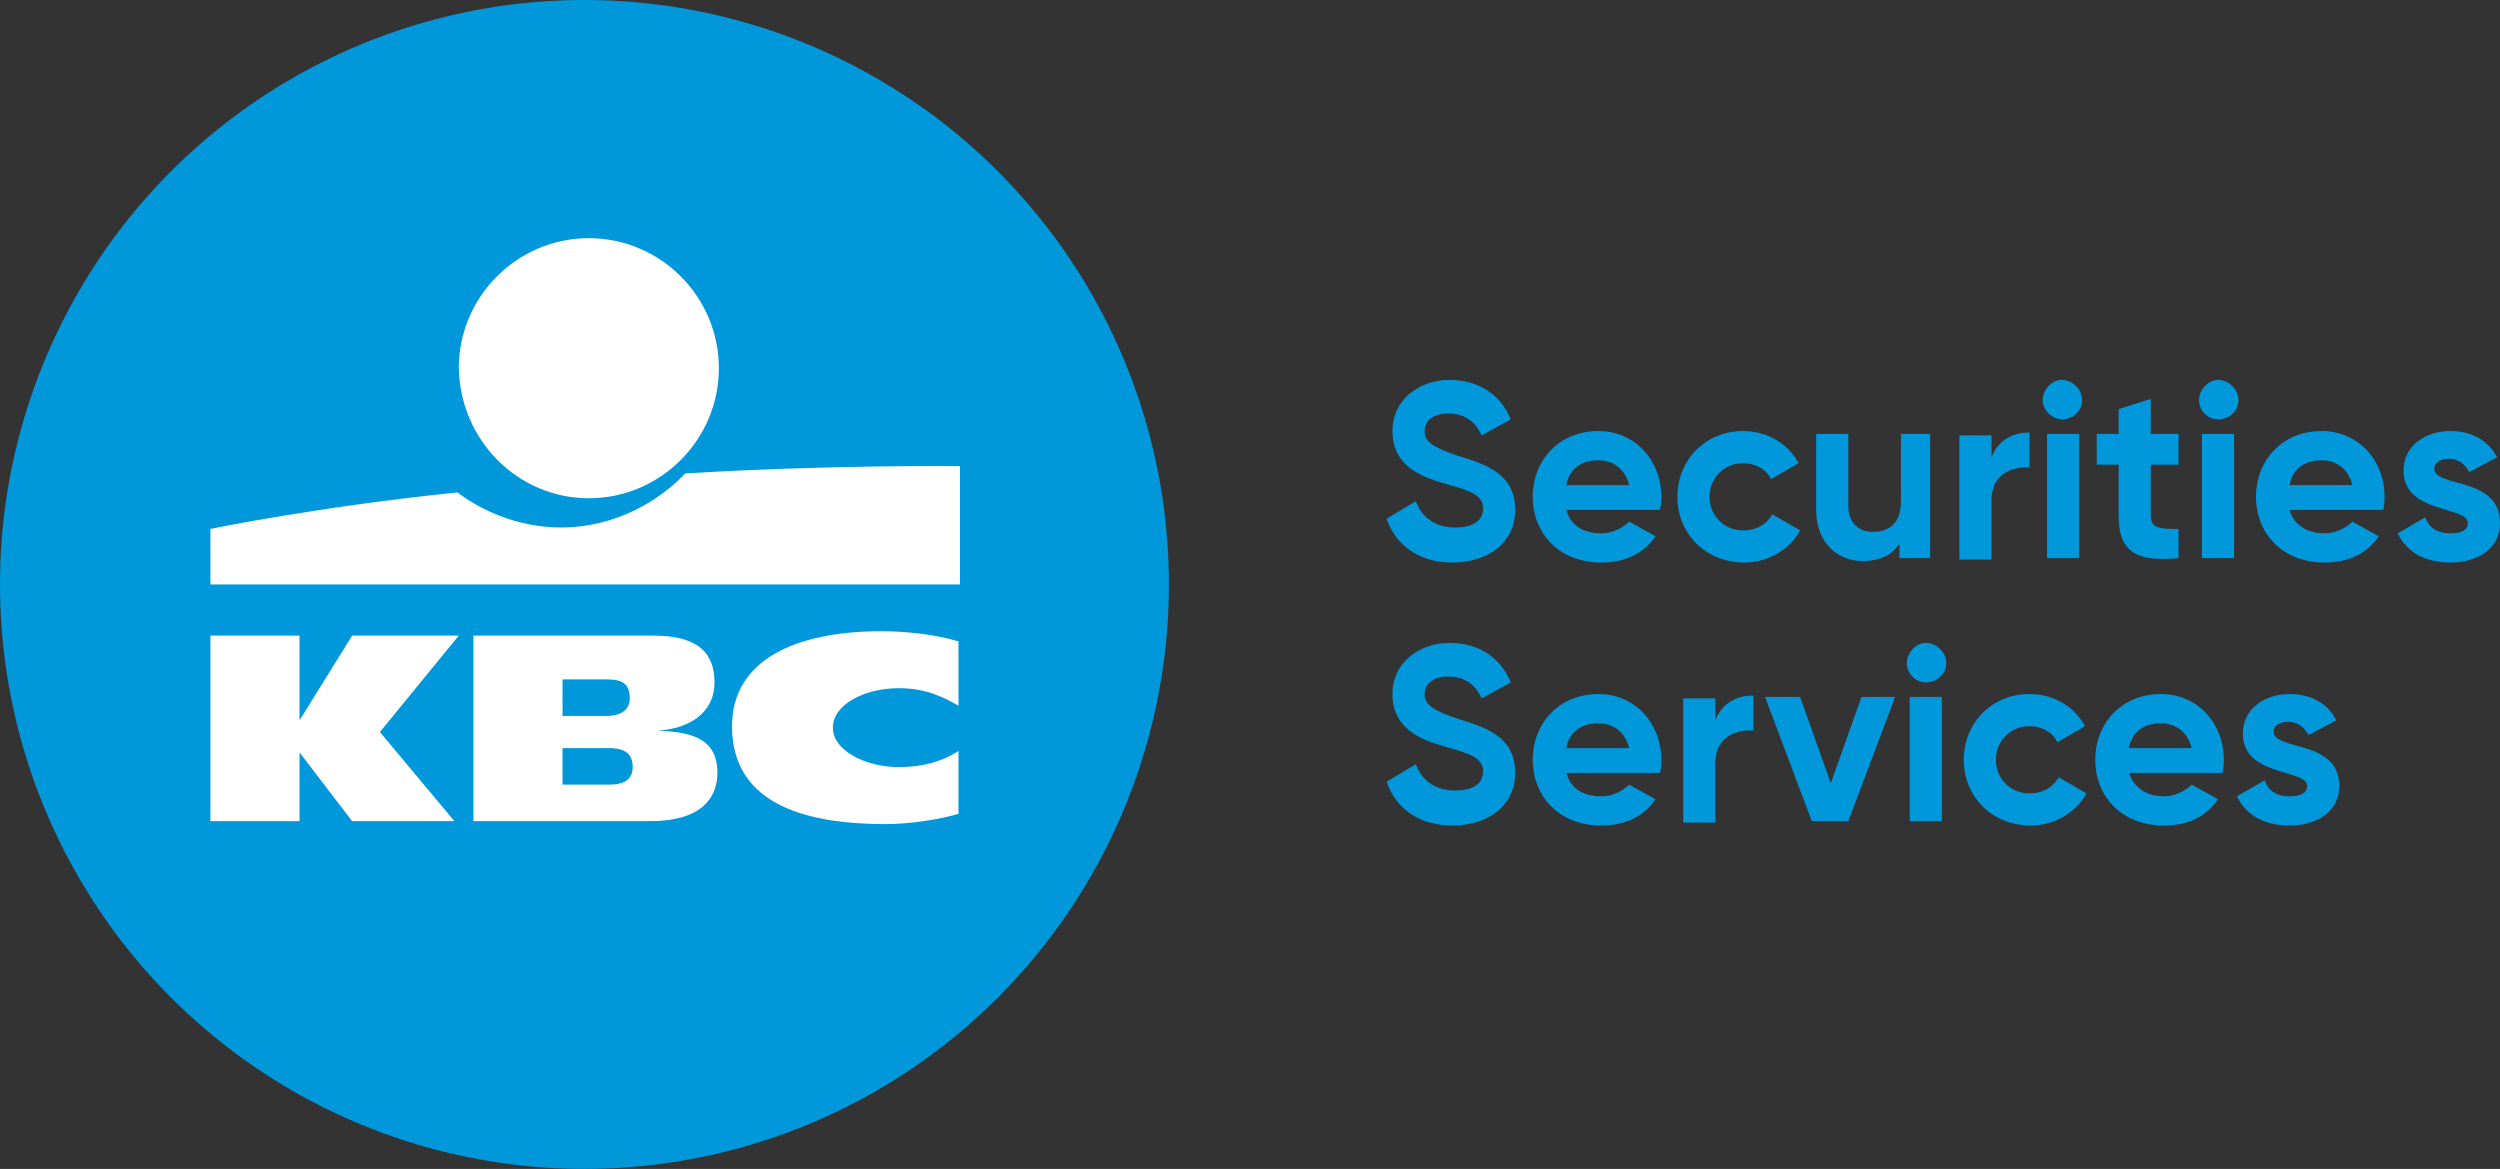
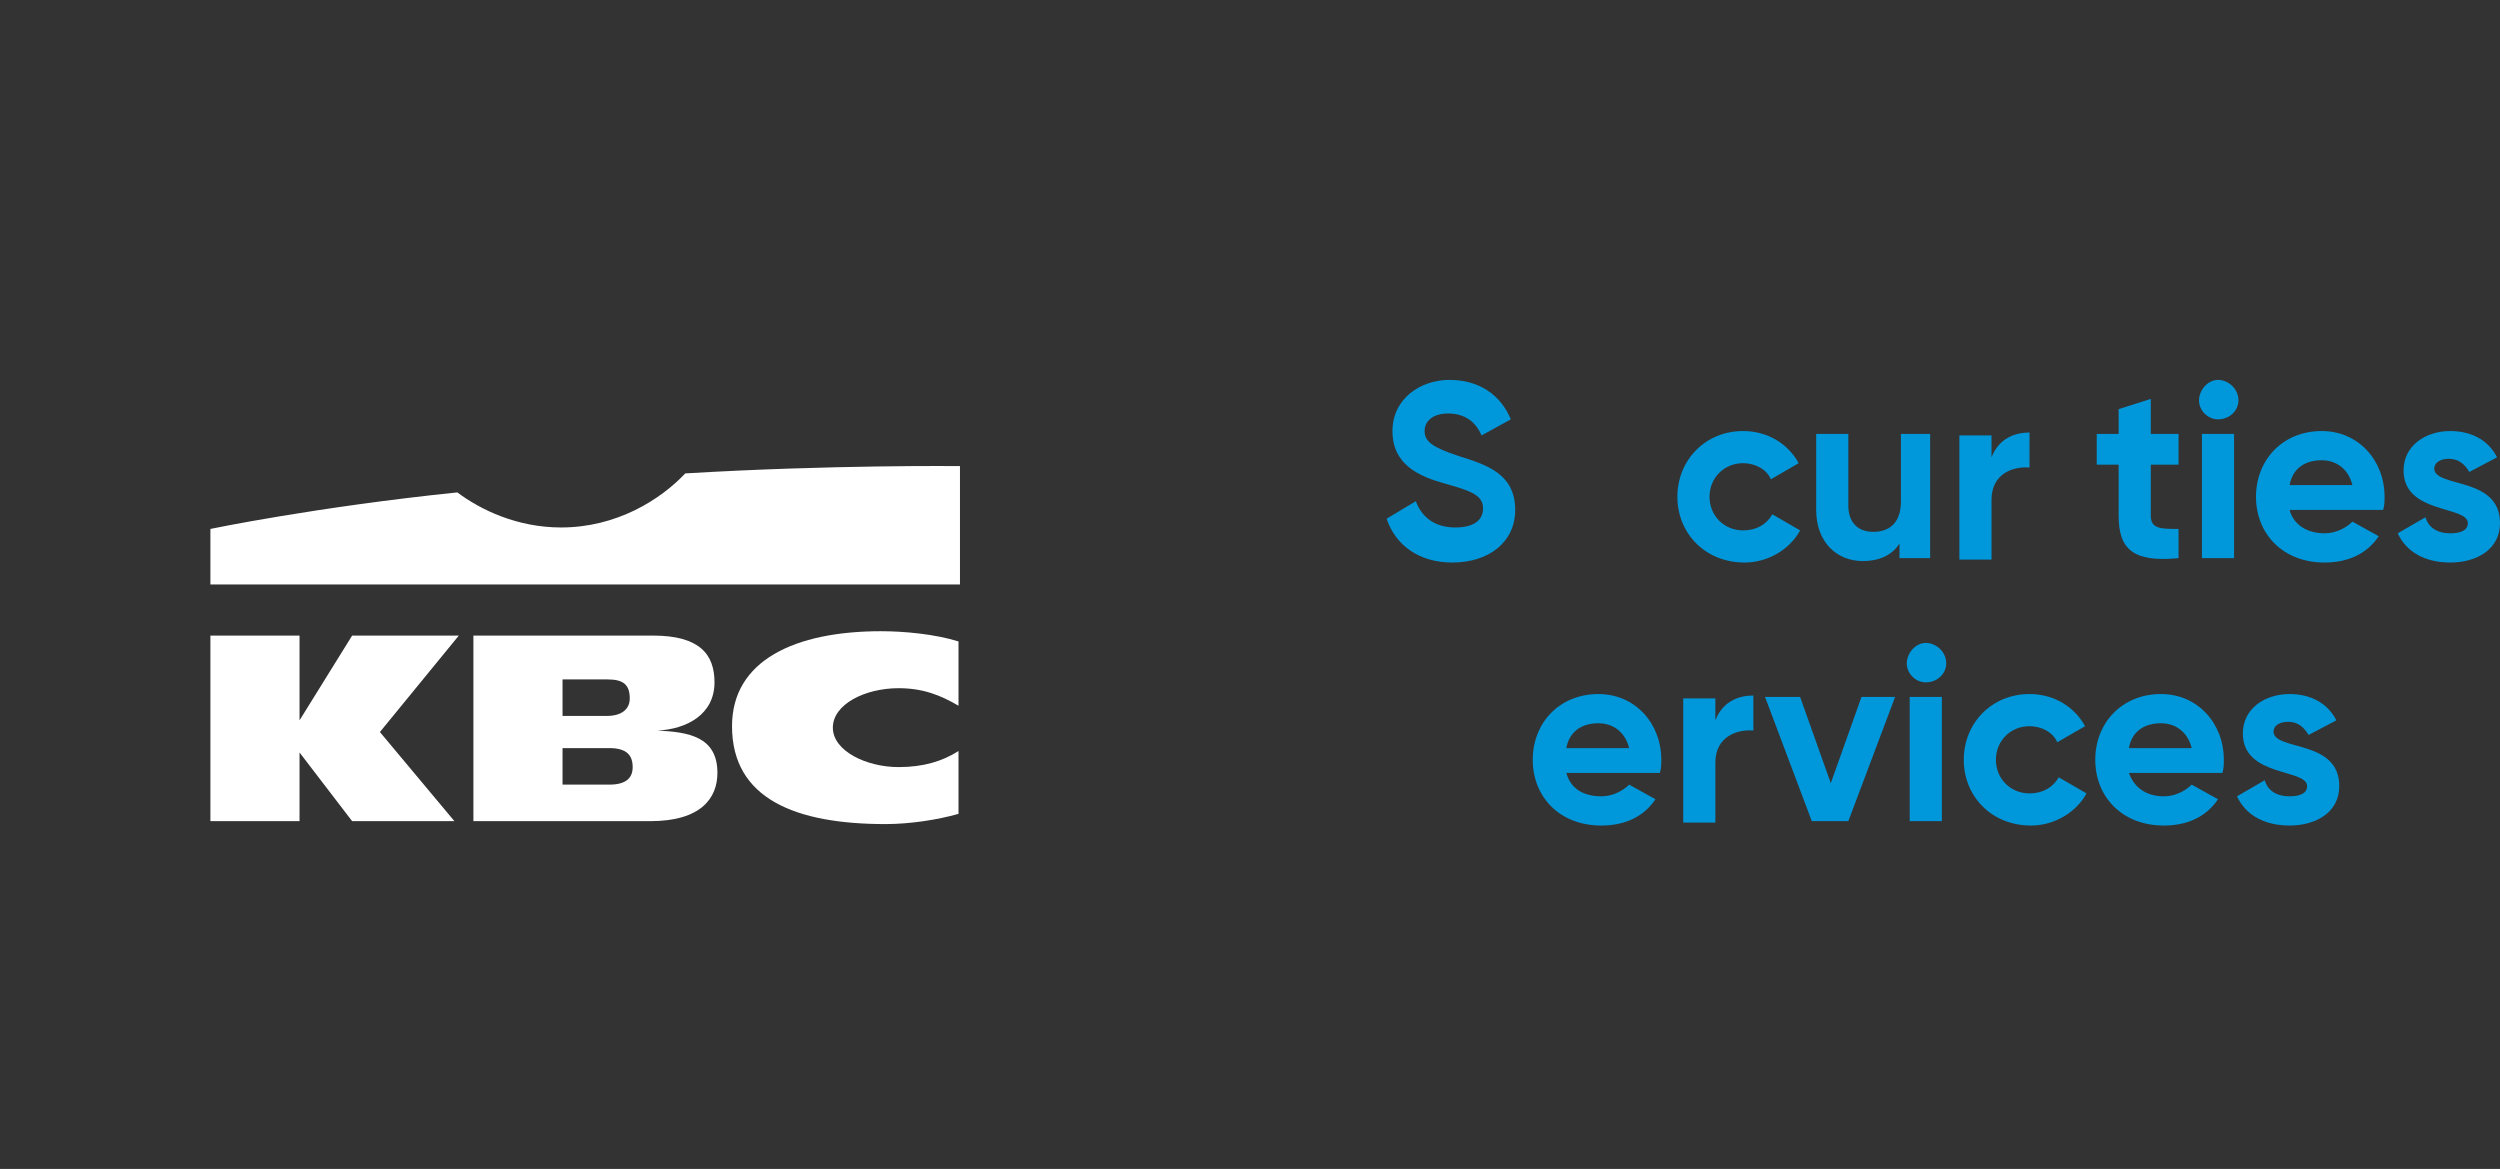
<svg xmlns="http://www.w3.org/2000/svg" version="1.1" id="Layer_1" x="0px" y="0px" viewBox="0 0 171.1 80" style="enable-background:new 0 0 171.1 80;" xml:space="preserve">
  <rect x="0" y="0" width="171.1" height="80" fill="#333333" stroke="none" />
  <style type="text/css">
	.st0{fill:#0097DB;}
	.st1{fill:#FFFFFF;}
</style>
  <g>
    <g>
      <g>
-         <circle class="st0" cx="40" cy="40" r="40" />
        <g>
-           <path class="st1" d="M40.3,34.1c4.9,0,8.9-4,8.9-8.9c0-4.9-4-8.9-8.9-8.9c-4.9,0-8.9,4-8.9,8.9C31.5,30.1,35.4,34.1,40.3,34.1z" />
          <path class="st1" d="M65.7,31.9c0,0-8.8-0.1-18.8,0.5c-1.7,1.8-4.7,3.7-8.5,3.7c-3,0-5.5-1.2-7.1-2.4c-9.7,1-16.9,2.5-16.9,2.5      V40l51.3,0V31.9z" />
          <polygon class="st1" points="24.1,43.5 20.5,49.3 20.5,49.3 20.5,43.5 14.4,43.5 14.4,56.2 20.5,56.2 20.5,51.5 20.5,51.5       24.1,56.2 31.1,56.2 26,50.1 31.4,43.5     " />
          <path class="st1" d="M61.5,52.5c-2.2,0-4.5-1.1-4.5-2.7c0-1.6,2.2-2.7,4.5-2.7c1.7,0,2.9,0.5,4.1,1.2l0-4.4      c-1.6-0.5-3.7-0.7-5.3-0.7c-5.9,0-10.2,2-10.2,6.5c0,5,4.4,6.7,10.5,6.7c1.7,0,3.6-0.3,5-0.7l0-4.3      C64.5,52.1,63.2,52.5,61.5,52.5z" />
          <path class="st1" d="M45,50L45,50c2-0.1,3.9-1.1,3.9-3.3c0-1.9-1-3.2-4.2-3.2H32.4v12.7h12.1c3.5,0,4.6-1.6,4.6-3.3      C49.1,50.4,47.1,50.1,45,50z M38.5,46.5h3.1c1.1,0,1.5,0.4,1.5,1.3c0,0.7-0.5,1.2-1.6,1.2h-3V46.5z M41.7,53.7h-3.2v-2.5h3.2      c1.2,0,1.6,0.5,1.6,1.3C43.3,53.2,42.9,53.7,41.7,53.7z" />
        </g>
      </g>
    </g>
    <g>
      <path class="st0" d="M94.9,35.5l2-1.2c0.4,1.1,1.3,1.8,2.7,1.8c1.4,0,1.9-0.6,1.9-1.3c0-0.9-0.8-1.2-2.6-1.7    c-1.8-0.5-3.6-1.3-3.6-3.6c0-2.2,1.9-3.5,3.9-3.5c2,0,3.5,1,4.2,2.7l-2,1.1c-0.4-0.9-1.1-1.5-2.3-1.5c-1,0-1.6,0.5-1.6,1.2    c0,0.7,0.5,1.1,2.3,1.7c1.9,0.6,3.9,1.2,3.9,3.7c0,2.2-1.8,3.6-4.3,3.6C97.1,38.5,95.5,37.3,94.9,35.5z" />
-       <path class="st0" d="M109.6,36.5c0.8,0,1.5-0.4,1.9-0.8l1.8,1c-0.8,1.2-2.1,1.8-3.7,1.8c-2.9,0-4.7-2-4.7-4.5    c0-2.5,1.8-4.5,4.5-4.5c2.5,0,4.3,2,4.3,4.5c0,0.3,0,0.6-0.1,0.9h-6.4C107.5,36,108.4,36.5,109.6,36.5z M111.5,33.2    c-0.3-1.2-1.2-1.7-2.1-1.7c-1.2,0-2,0.6-2.2,1.7H111.5z" />
      <path class="st0" d="M114.8,34c0-2.5,1.9-4.5,4.5-4.5c1.7,0,3.1,0.9,3.8,2.2l-1.9,1.1c-0.3-0.7-1.1-1.1-1.9-1.1    c-1.3,0-2.3,1-2.3,2.3c0,1.3,1,2.3,2.3,2.3c0.9,0,1.6-0.4,2-1.1l1.9,1.1c-0.7,1.3-2.2,2.2-3.8,2.2C116.7,38.5,114.8,36.5,114.8,34    z" />
      <path class="st0" d="M132.1,29.7v8.5H130v-1c-0.5,0.8-1.4,1.2-2.5,1.2c-1.8,0-3.2-1.3-3.2-3.5v-5.2h2.2v4.9c0,1.2,0.7,1.8,1.7,1.8    c1.1,0,1.9-0.6,1.9-2.1v-4.6H132.1z" />
      <path class="st0" d="M138.9,29.6V32c-1.1-0.1-2.6,0.4-2.6,2.2v4.1h-2.2v-8.5h2.2v1.5C136.8,30,137.9,29.6,138.9,29.6z" />
-       <path class="st0" d="M139.8,27.4c0-0.7,0.6-1.4,1.3-1.4c0.7,0,1.4,0.6,1.4,1.4c0,0.7-0.6,1.3-1.4,1.3    C140.5,28.7,139.8,28.1,139.8,27.4z M140.1,29.7h2.2v8.5h-2.2V29.7z" />
      <path class="st0" d="M147.2,31.8v3.5c0,0.9,0.7,0.9,1.9,0.9v2c-3.1,0.3-4.1-0.6-4.1-2.9v-3.5h-1.5v-2.1h1.5V28l2.2-0.7v2.4h1.9    v2.1H147.2z" />
      <path class="st0" d="M150.5,27.4c0-0.7,0.6-1.4,1.3-1.4c0.7,0,1.4,0.6,1.4,1.4c0,0.7-0.6,1.3-1.4,1.3    C151.1,28.7,150.5,28.1,150.5,27.4z M150.7,29.7h2.2v8.5h-2.2V29.7z" />
      <path class="st0" d="M159.1,36.5c0.8,0,1.5-0.4,1.9-0.8l1.8,1c-0.8,1.2-2.1,1.8-3.7,1.8c-2.9,0-4.7-2-4.7-4.5    c0-2.5,1.8-4.5,4.5-4.5c2.5,0,4.3,2,4.3,4.5c0,0.3,0,0.6-0.1,0.9h-6.4C157,36,158,36.5,159.1,36.5z M161,33.2    c-0.3-1.2-1.2-1.7-2.1-1.7c-1.2,0-2,0.6-2.2,1.7H161z" />
      <path class="st0" d="M171.1,35.8c0,1.8-1.6,2.7-3.4,2.7c-1.7,0-3-0.7-3.6-2l1.9-1.1c0.2,0.7,0.8,1.1,1.7,1.1    c0.7,0,1.2-0.2,1.2-0.7c0-1.2-4.4-0.6-4.4-3.6c0-1.7,1.5-2.7,3.2-2.7c1.4,0,2.6,0.6,3.2,1.8l-1.9,1c-0.3-0.5-0.7-0.9-1.4-0.9    c-0.5,0-1,0.2-1,0.7C166.7,33.4,171.1,32.6,171.1,35.8z" />
-       <path class="st0" d="M94.9,53.5l2-1.2c0.4,1.1,1.3,1.8,2.7,1.8c1.4,0,1.9-0.6,1.9-1.3c0-0.9-0.8-1.2-2.6-1.7    c-1.8-0.5-3.6-1.3-3.6-3.6c0-2.2,1.9-3.5,3.9-3.5c2,0,3.5,1,4.2,2.7l-2,1.1c-0.4-0.9-1.1-1.5-2.3-1.5c-1,0-1.6,0.5-1.6,1.2    c0,0.7,0.5,1.1,2.3,1.7c1.9,0.6,3.9,1.2,3.9,3.7c0,2.2-1.8,3.6-4.3,3.6C97.1,56.5,95.5,55.3,94.9,53.5z" />
      <path class="st0" d="M109.6,54.5c0.8,0,1.5-0.4,1.9-0.8l1.8,1c-0.8,1.2-2.1,1.8-3.7,1.8c-2.9,0-4.7-2-4.7-4.5    c0-2.5,1.8-4.5,4.5-4.5c2.5,0,4.3,2,4.3,4.5c0,0.3,0,0.6-0.1,0.9h-6.4C107.5,54,108.4,54.5,109.6,54.5z M111.5,51.2    c-0.3-1.2-1.2-1.7-2.1-1.7c-1.2,0-2,0.6-2.2,1.7H111.5z" />
      <path class="st0" d="M120,47.6V50c-1.1-0.1-2.6,0.4-2.6,2.2v4.1h-2.2v-8.5h2.2v1.5C117.9,48,119,47.6,120,47.6z" />
      <path class="st0" d="M129.7,47.7l-3.2,8.5h-2.5l-3.2-8.5h2.4l2.1,5.9l2.1-5.9H129.7z" />
      <path class="st0" d="M130.5,45.4c0-0.7,0.6-1.4,1.3-1.4c0.7,0,1.4,0.6,1.4,1.4c0,0.7-0.6,1.3-1.4,1.3    C131.1,46.7,130.5,46.1,130.5,45.4z M130.7,47.7h2.2v8.5h-2.2V47.7z" />
      <path class="st0" d="M134.4,52c0-2.5,1.9-4.5,4.5-4.5c1.7,0,3.1,0.9,3.8,2.2l-1.9,1.1c-0.3-0.7-1.1-1.1-1.9-1.1    c-1.3,0-2.3,1-2.3,2.3c0,1.3,1,2.3,2.3,2.3c0.9,0,1.6-0.4,2-1.1l1.9,1.1c-0.7,1.3-2.2,2.2-3.8,2.2C136.3,56.5,134.4,54.5,134.4,52    z" />
      <path class="st0" d="M148.1,54.5c0.8,0,1.5-0.4,1.9-0.8l1.8,1c-0.8,1.2-2.1,1.8-3.7,1.8c-2.9,0-4.7-2-4.7-4.5    c0-2.5,1.8-4.5,4.5-4.5c2.5,0,4.3,2,4.3,4.5c0,0.3,0,0.6-0.1,0.9h-6.4C146.1,54,147,54.5,148.1,54.5z M150,51.2    c-0.3-1.2-1.2-1.7-2.1-1.7c-1.2,0-2,0.6-2.2,1.7H150z" />
      <path class="st0" d="M160.1,53.8c0,1.8-1.6,2.7-3.4,2.7c-1.7,0-3-0.7-3.6-2l1.9-1.1c0.2,0.7,0.8,1.1,1.7,1.1    c0.7,0,1.2-0.2,1.2-0.7c0-1.2-4.4-0.6-4.4-3.6c0-1.7,1.5-2.7,3.2-2.7c1.4,0,2.6,0.6,3.2,1.8l-1.9,1c-0.3-0.5-0.7-0.9-1.4-0.9    c-0.5,0-1,0.2-1,0.7C155.7,51.4,160.1,50.6,160.1,53.8z" />
    </g>
  </g>
</svg>